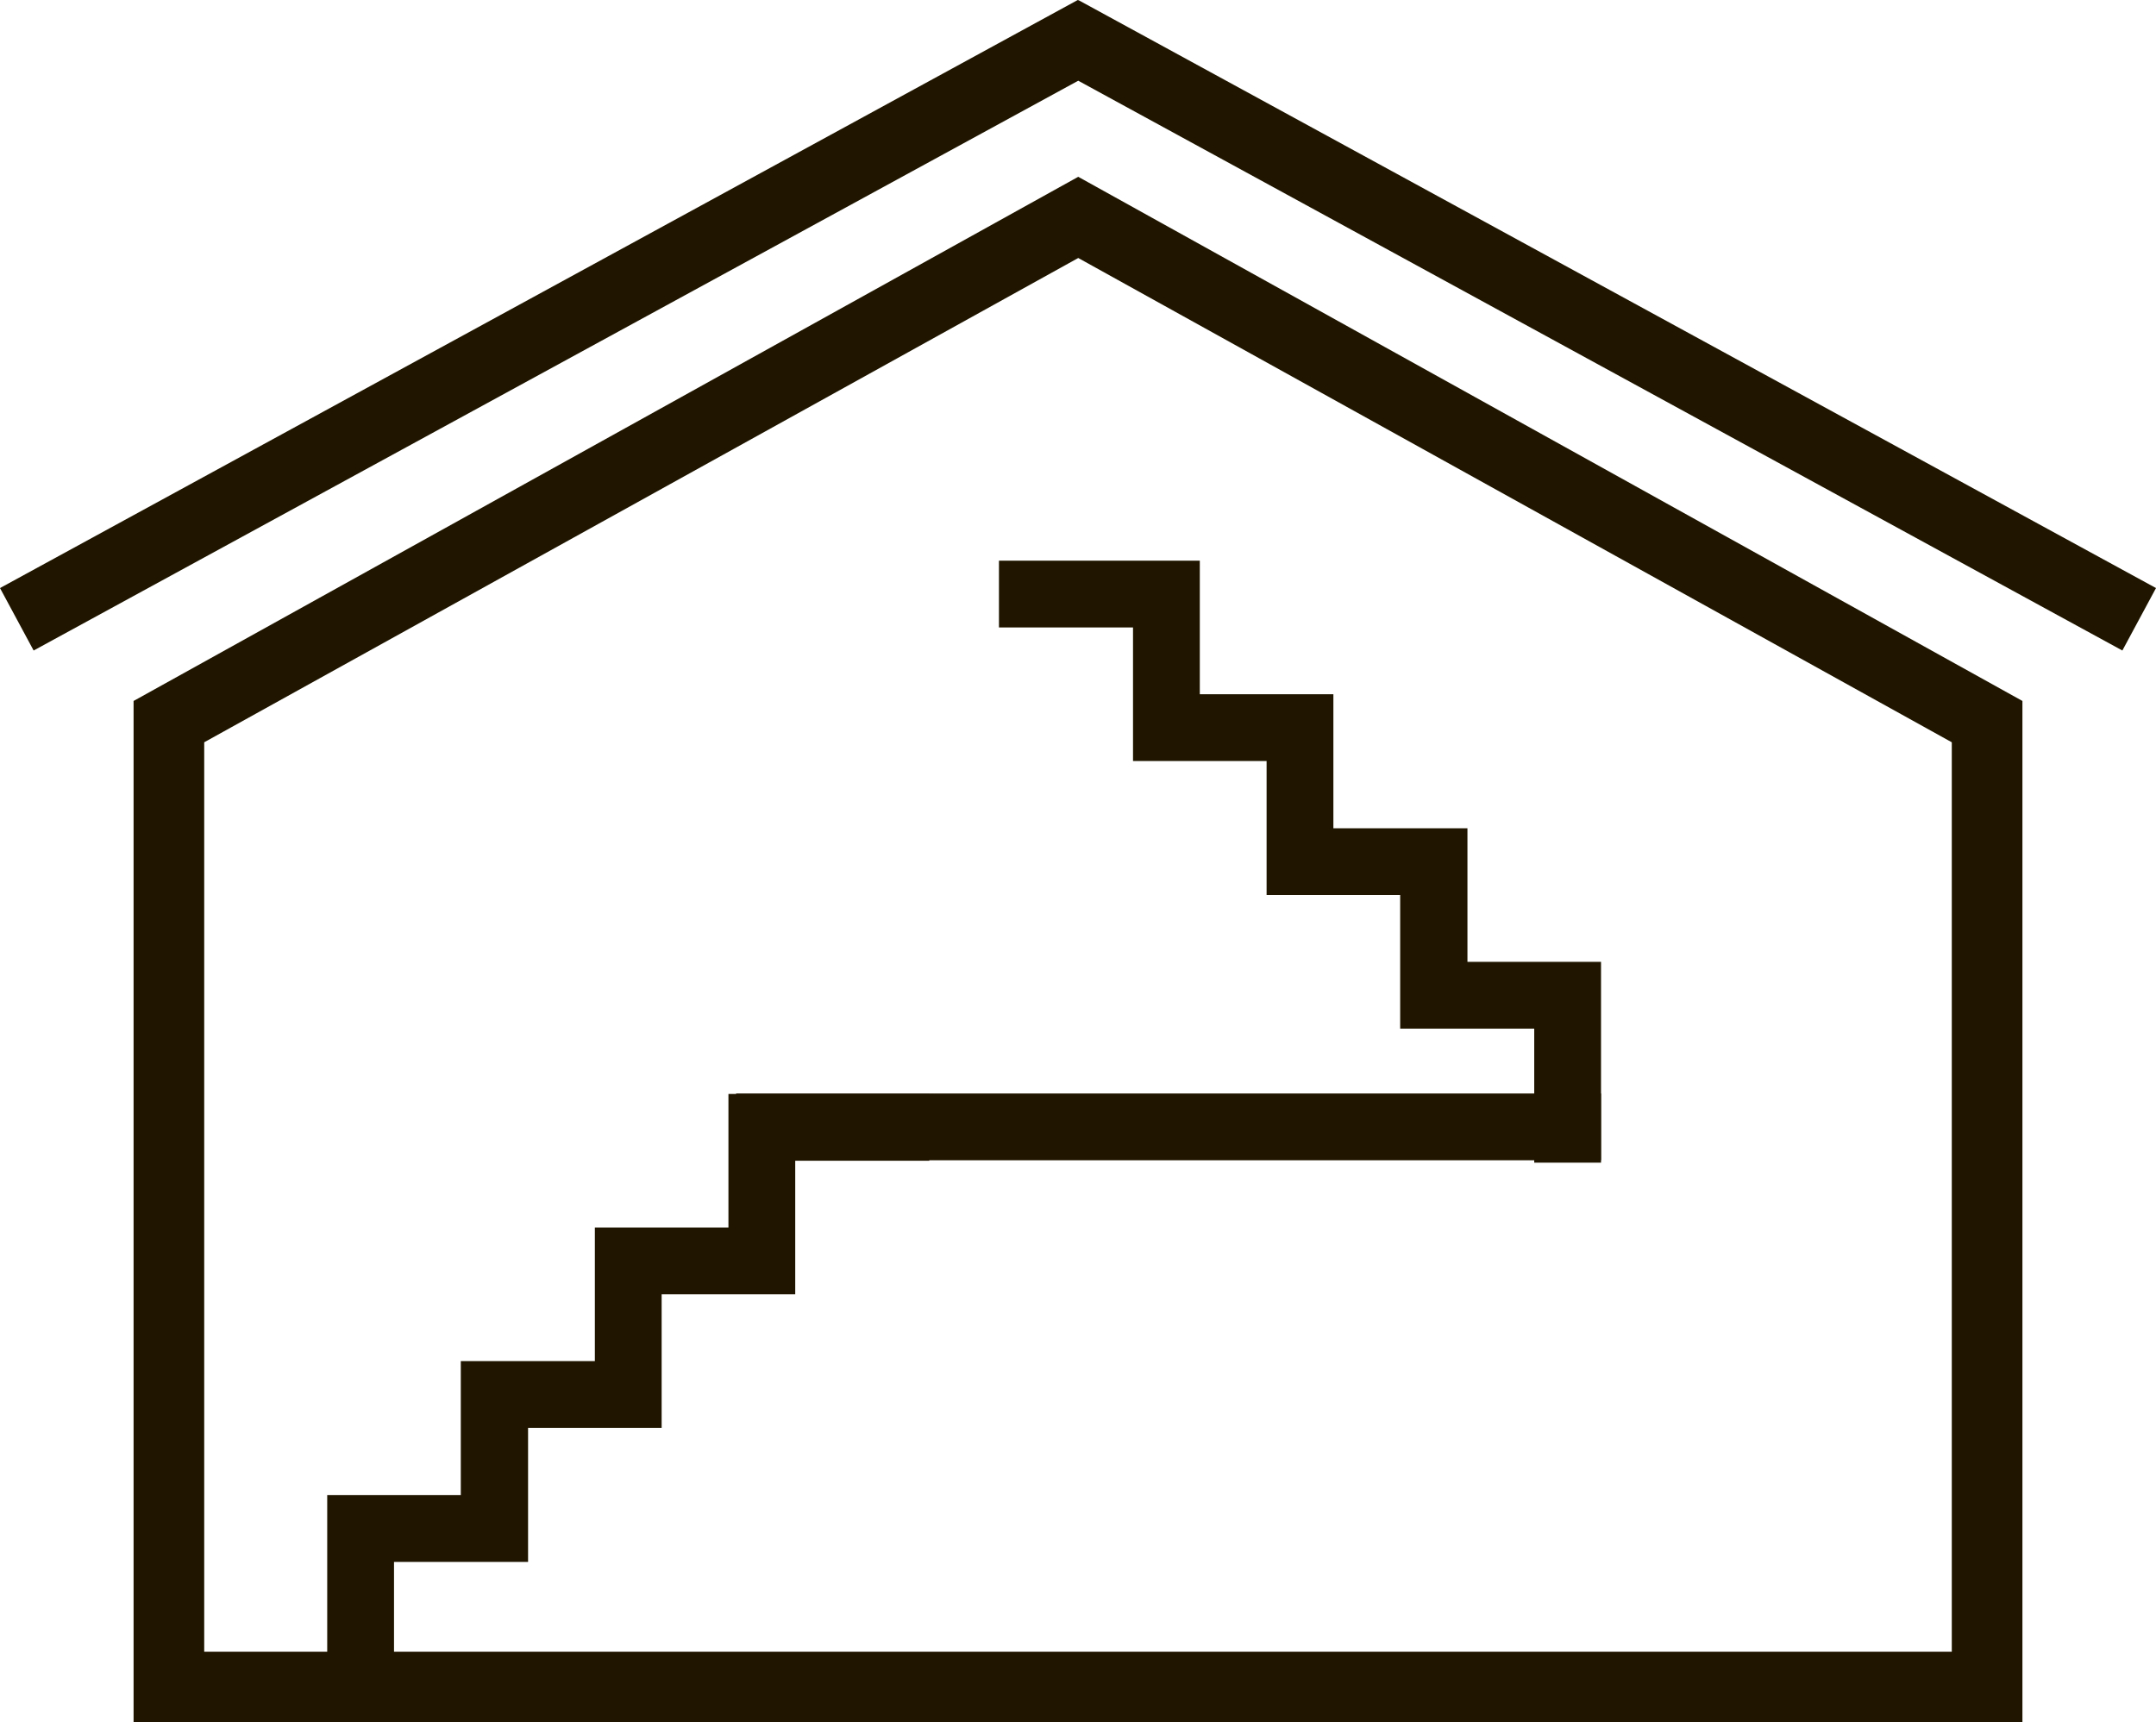
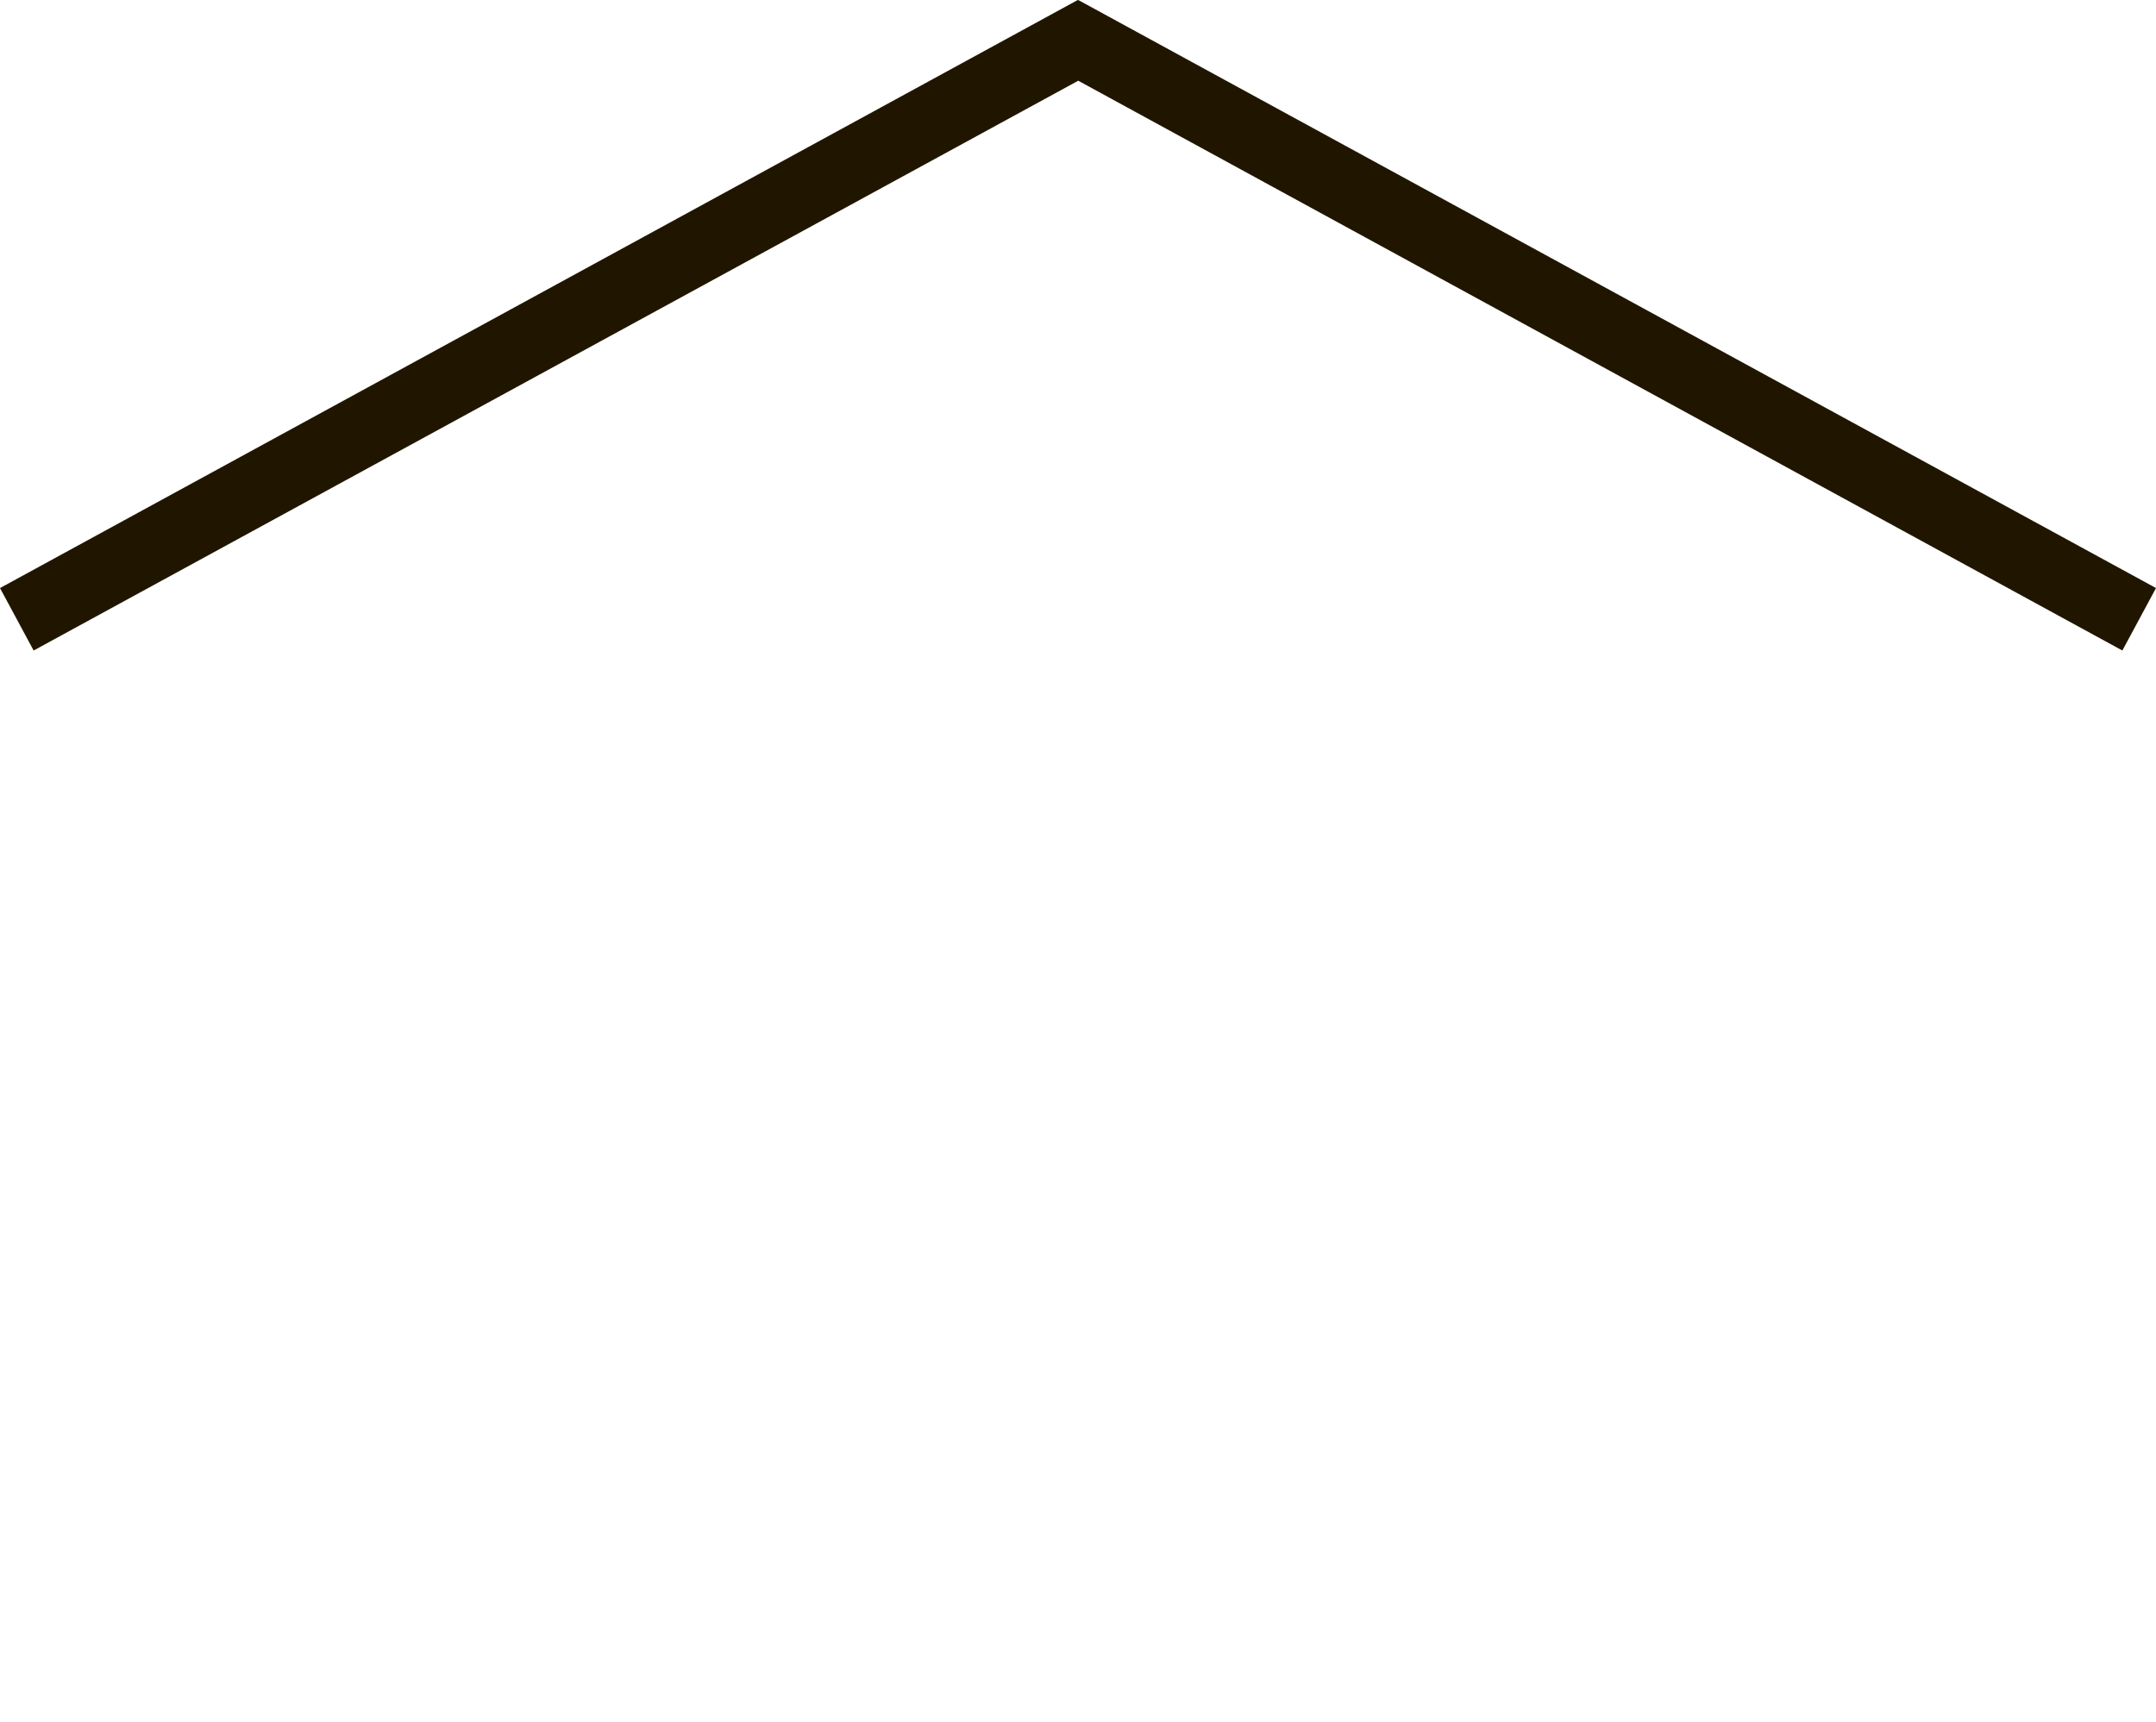
<svg xmlns="http://www.w3.org/2000/svg" viewBox="0 0 44.87 35.85">
  <defs>
    <style>.cls-1{fill:#201600;}</style>
  </defs>
  <title>7Ресурс 1</title>
  <g id="Слой_2" data-name="Слой 2">
    <g id="Слой_1-2" data-name="Слой 1">
-       <rect class="cls-1" x="15.32" y="22.76" width="18" height="1.39" />
-       <polygon class="cls-1" points="6.81 35.29 8.2 35.29 8.2 32.51 10.99 32.51 10.99 29.72 13.77 29.72 13.77 26.94 16.55 26.94 16.55 24.16 19.34 24.16 19.34 22.77 15.16 22.77 15.16 25.55 12.38 25.55 12.38 28.33 9.59 28.33 9.59 31.12 6.81 31.12 6.81 35.29" />
-       <path class="cls-1" d="M4.25,34.38H40.62V15.45L22.44,5.37,4.25,15.45Zm37.84,1.47H2.78V14.59L22.44,3.68,42.09,14.59Z" />
      <polygon class="cls-1" points="44.87 12.24 22.44 0 22.44 0.01 22.43 0 0 12.24 0.7 13.54 22.44 1.68 44.17 13.54 44.87 12.24" />
-       <polygon class="cls-1" points="33.32 20.02 30.54 20.02 30.54 17.24 27.75 17.24 27.75 14.45 24.97 14.45 24.97 11.67 20.79 11.67 20.79 13.06 23.58 13.06 23.58 15.84 26.36 15.84 26.36 18.63 29.14 18.63 29.14 21.41 31.93 21.41 31.93 24.2 33.32 24.2 33.32 20.02" />
    </g>
  </g>
</svg>